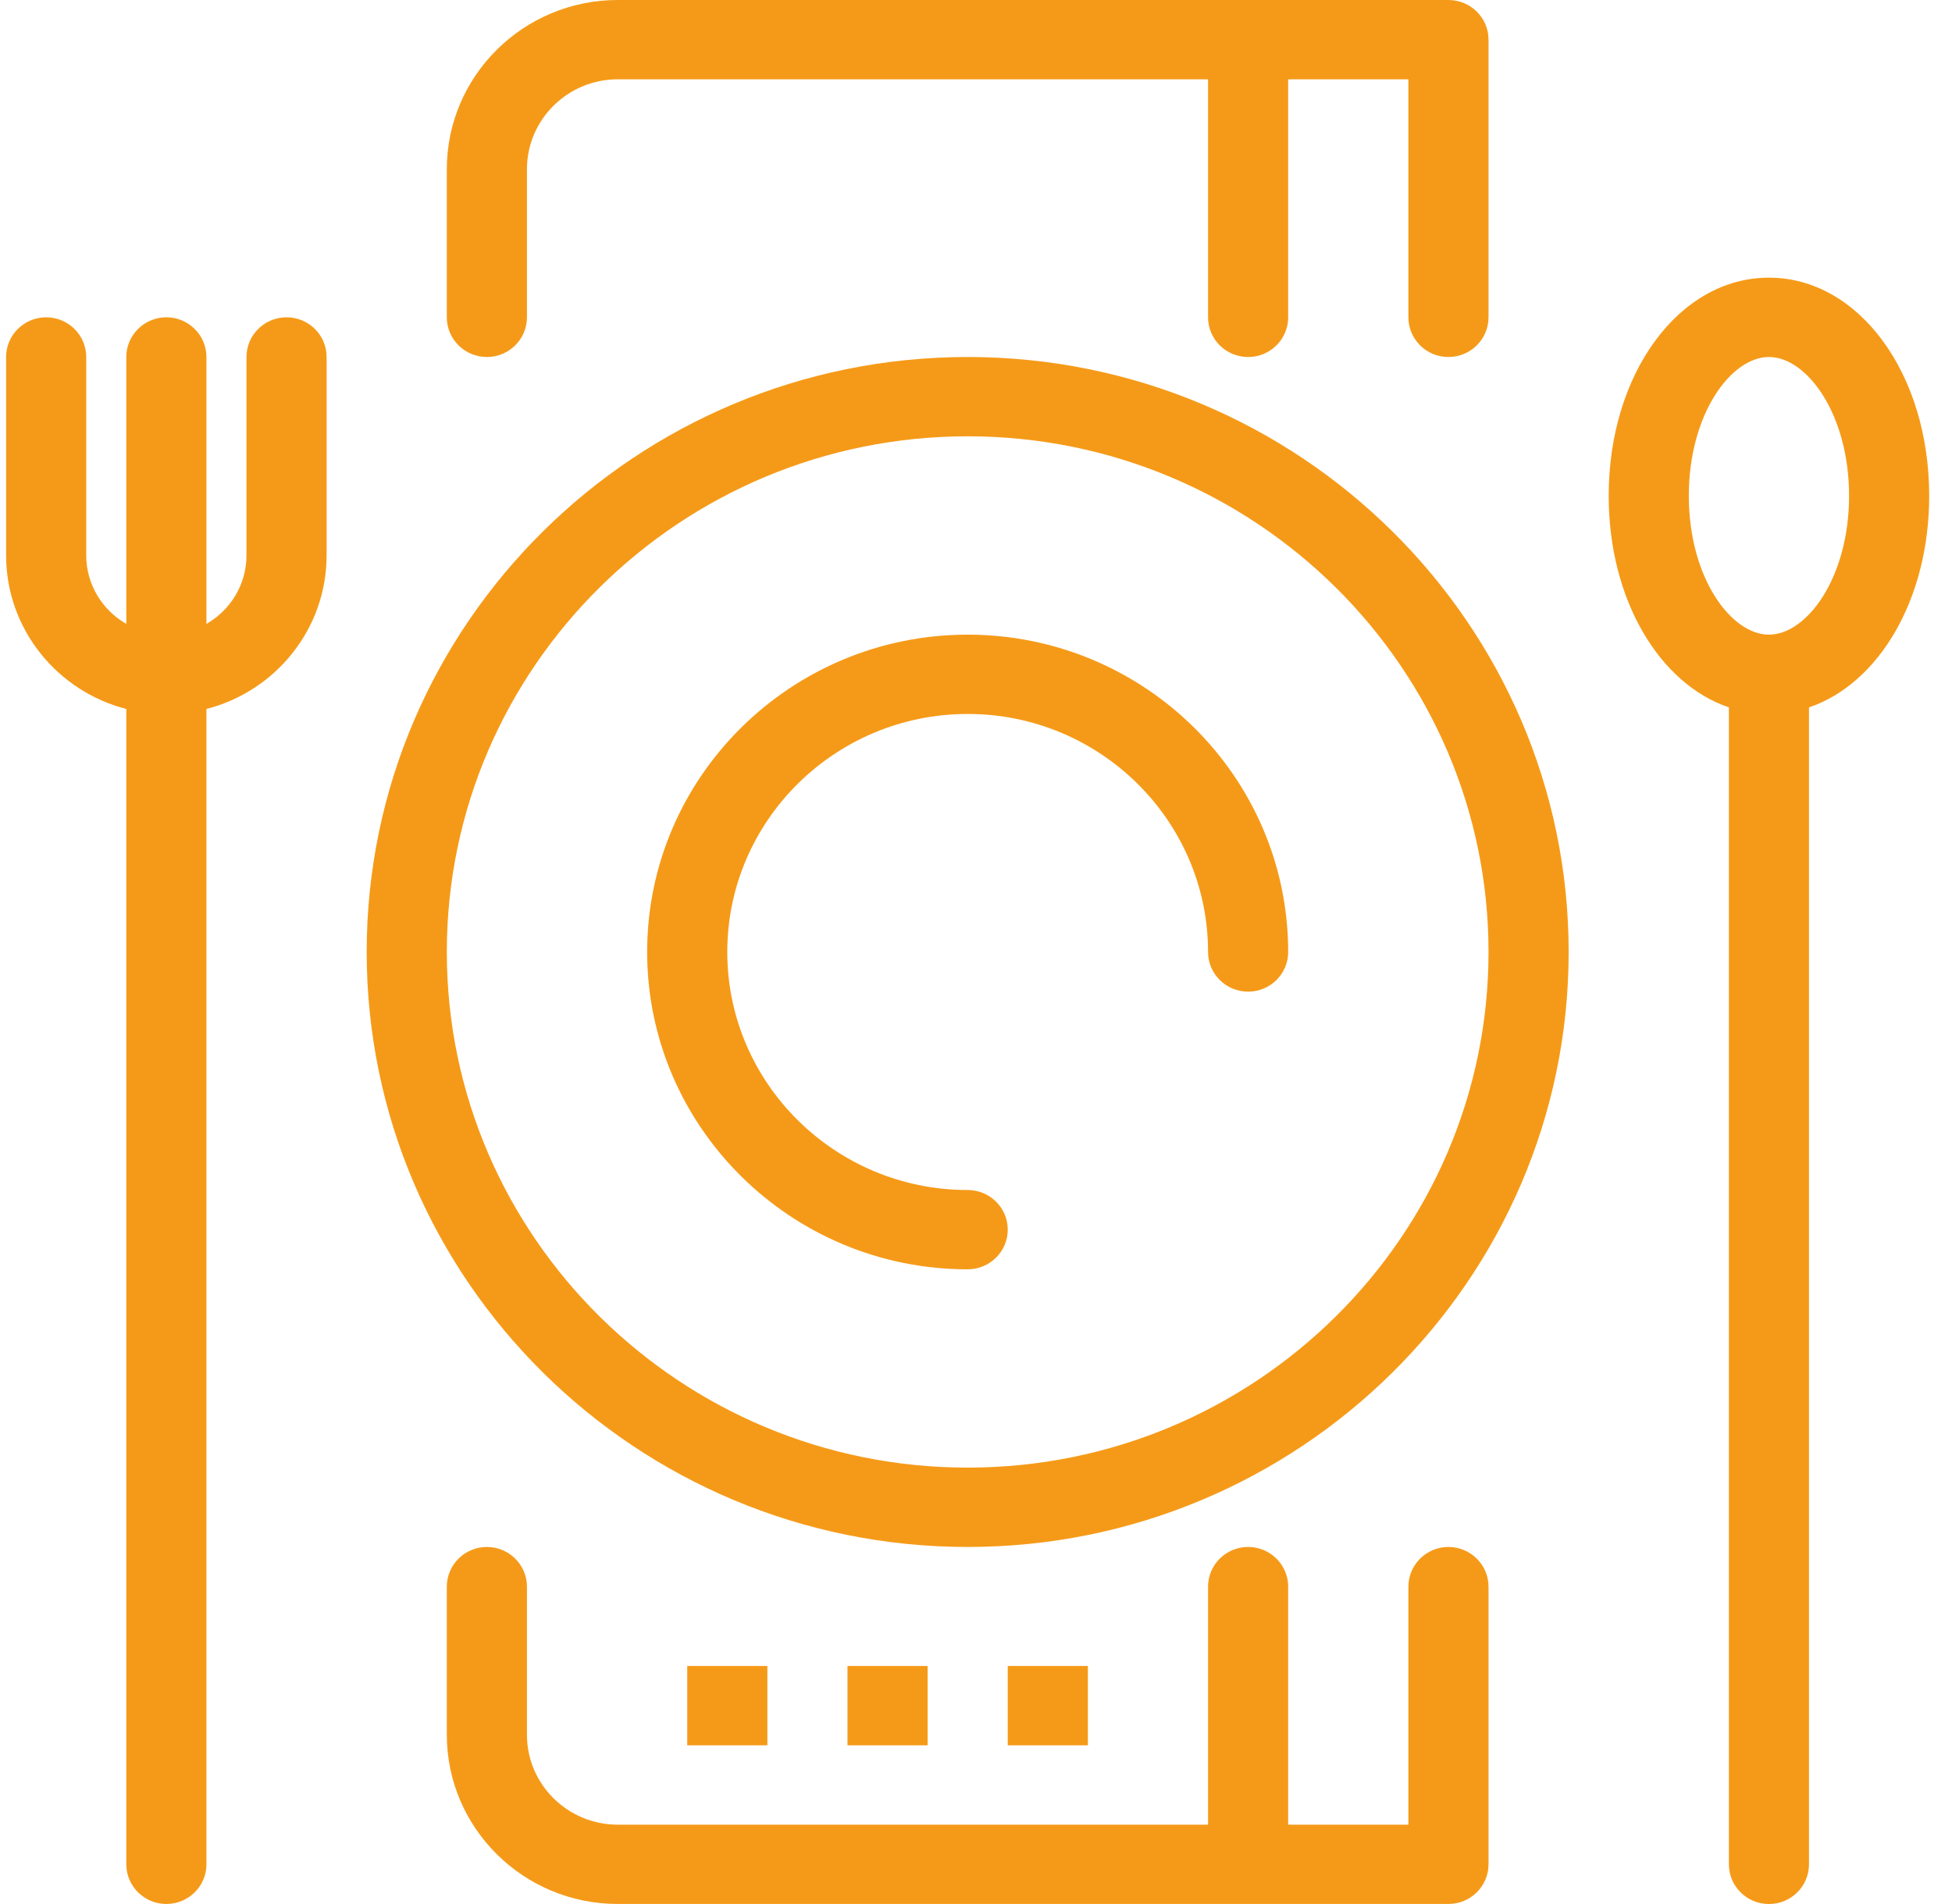
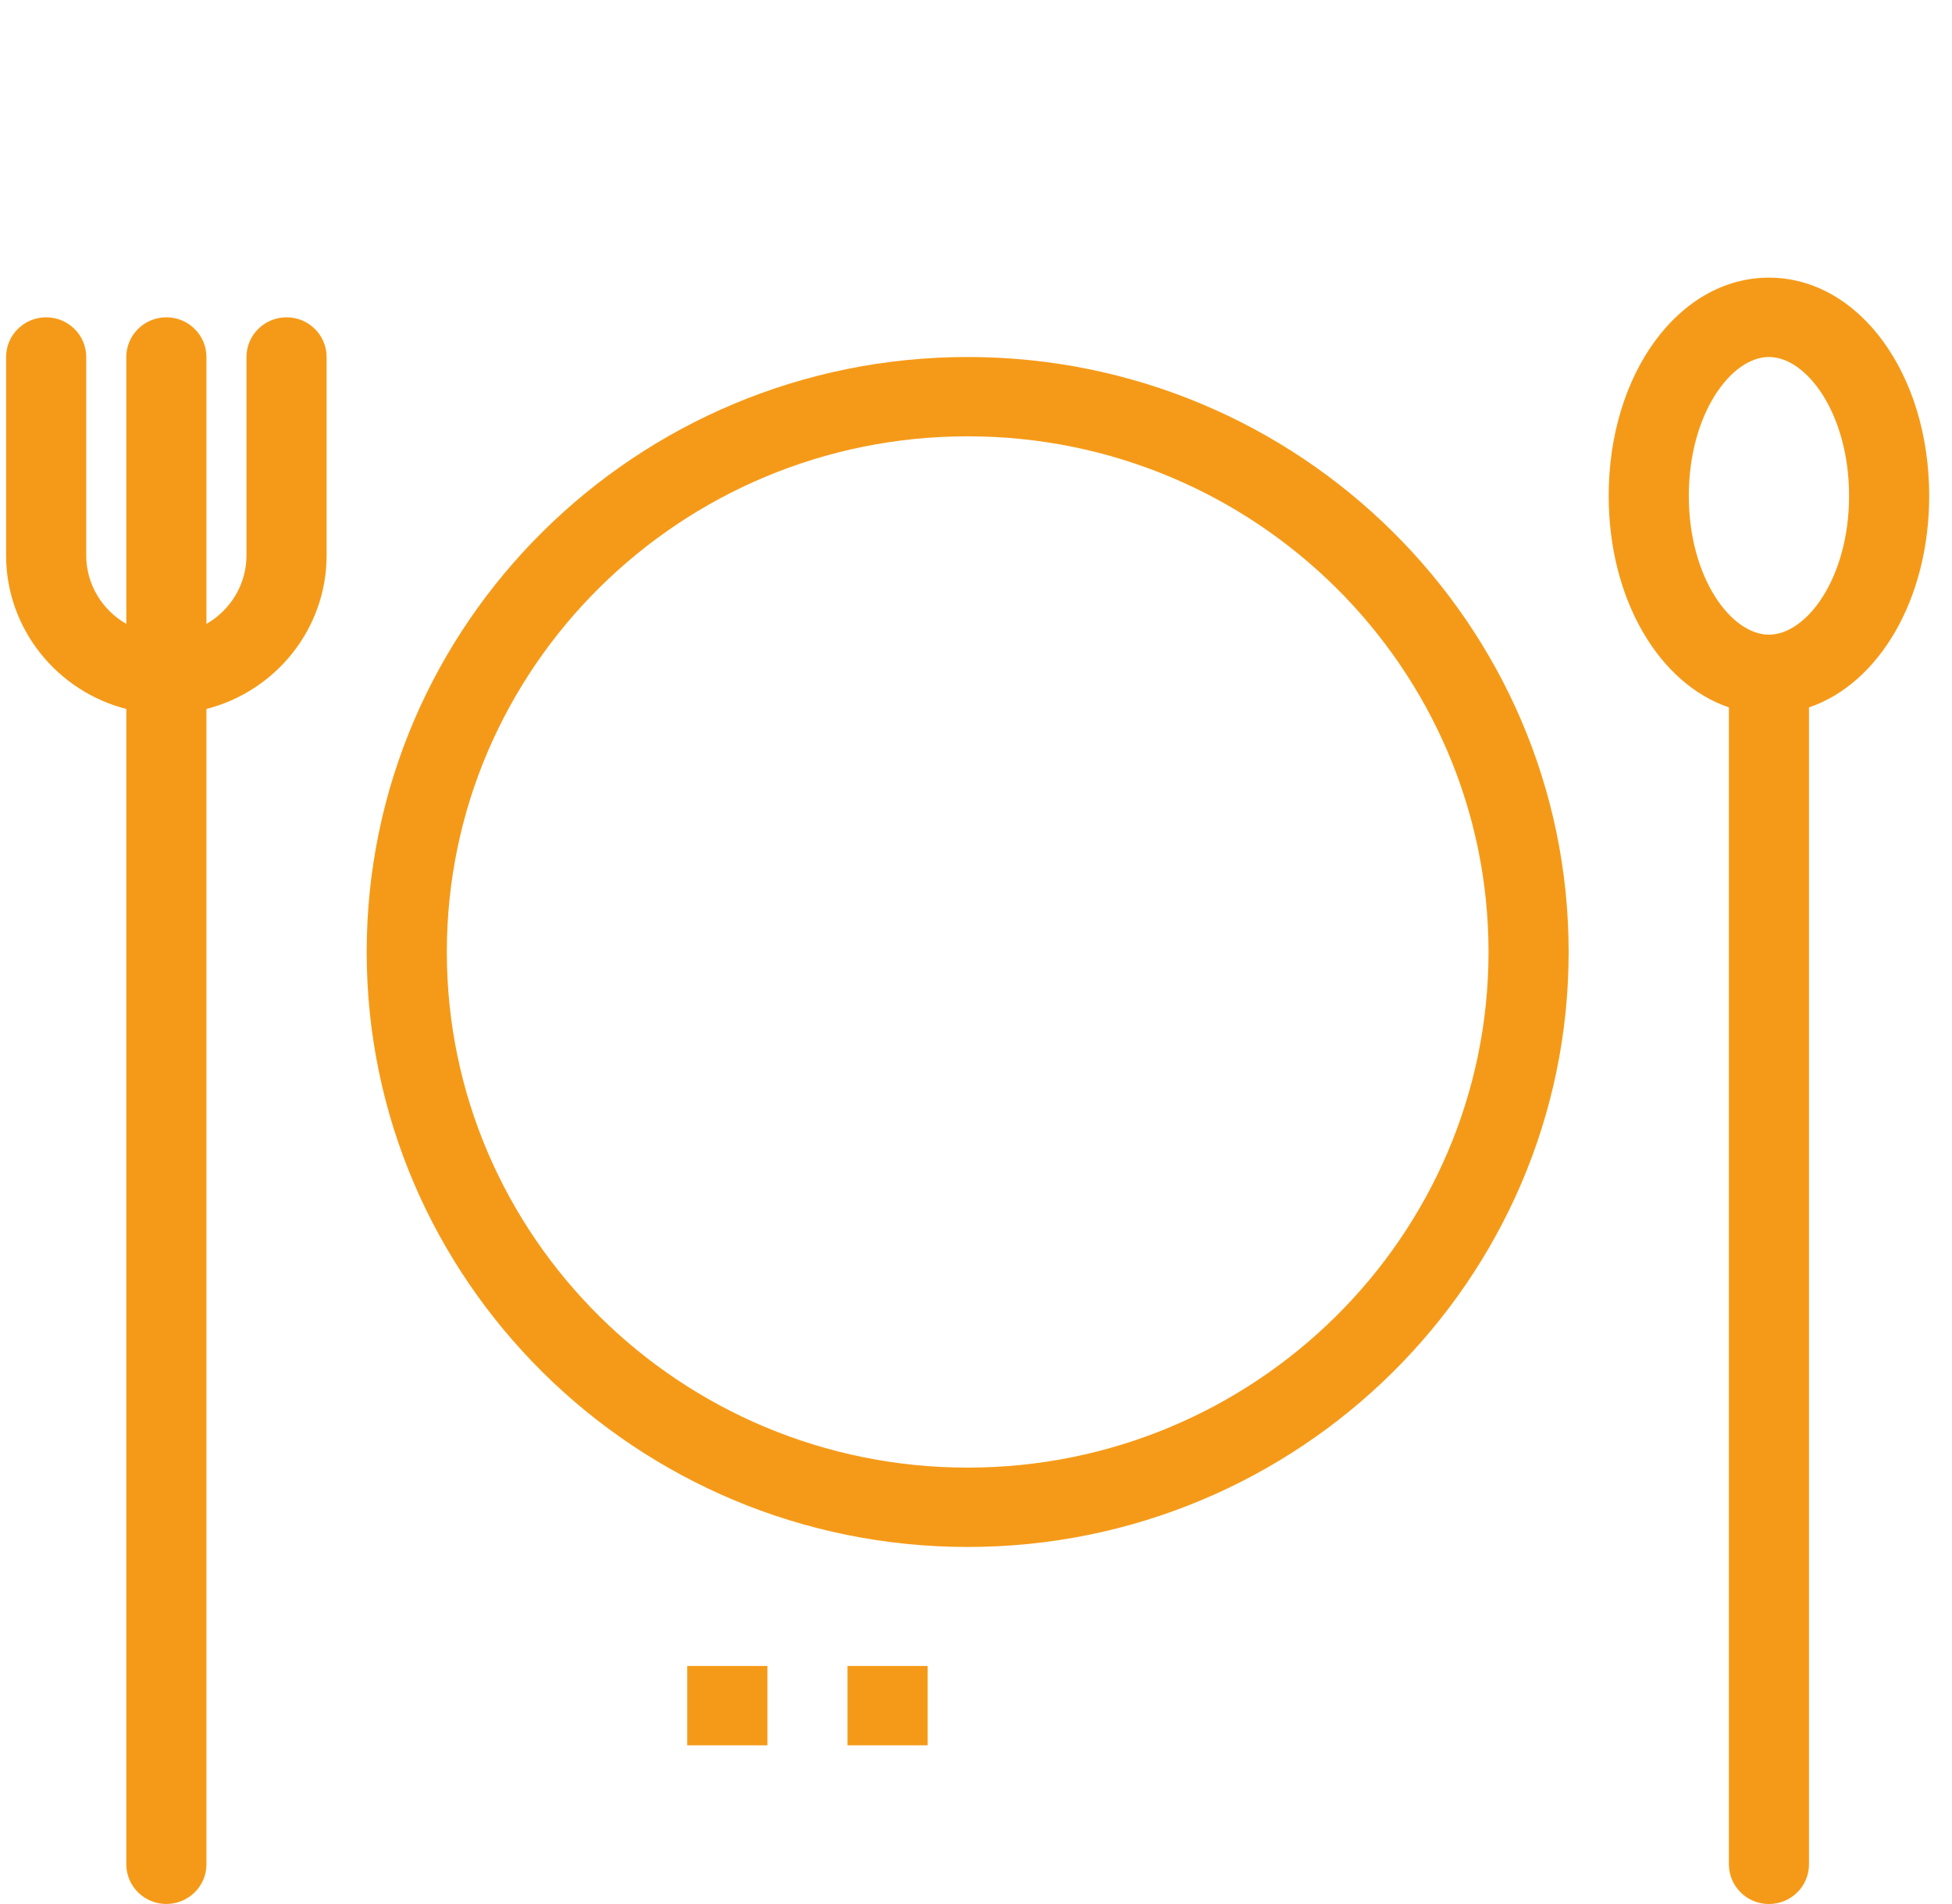
<svg xmlns="http://www.w3.org/2000/svg" width="41" height="40" viewBox="0 0 41 40" fill="none">
-   <path d="M10.226 7.5C10.691 7.5 11.068 7.127 11.068 6.666V3.555C11.068 2.514 11.923 1.666 12.975 1.666H25.374V6.666C25.374 7.127 25.75 7.5 26.216 7.5C26.68 7.5 27.057 7.127 27.057 6.666V1.666H29.582V6.666C29.582 7.127 29.958 7.5 30.423 7.5C30.887 7.5 31.265 7.127 31.265 6.666V0.833C31.265 0.373 30.887 0 30.423 0H12.975C10.995 0 9.385 1.595 9.385 3.555V6.666C9.385 7.127 9.762 7.5 10.226 7.5Z" fill="#F59A18" />
-   <path d="M30.423 32.499C29.958 32.499 29.582 32.873 29.582 33.333V38.333H27.057V33.333C27.057 32.873 26.68 32.499 26.216 32.499C25.75 32.499 25.374 32.873 25.374 33.333V38.333H12.975C11.923 38.333 11.068 37.486 11.068 36.444V33.333C11.068 32.873 10.691 32.499 10.226 32.499C9.762 32.499 9.385 32.873 9.385 33.333V36.444C9.385 38.404 10.995 39.999 12.975 39.999H30.423C30.887 39.999 31.265 39.626 31.265 39.166V33.333C31.265 32.873 30.887 32.499 30.423 32.499Z" fill="#F59A18" />
  <path d="M20.325 7.5C13.365 7.5 7.702 13.107 7.702 20C7.702 26.892 13.365 32.499 20.325 32.499C27.286 32.499 32.948 26.892 32.948 20C32.948 13.107 27.286 7.5 20.325 7.5ZM20.325 30.832C14.293 30.832 9.385 25.973 9.385 20C9.385 14.026 14.293 9.166 20.325 9.166C26.358 9.166 31.265 14.026 31.265 20C31.265 25.973 26.358 30.832 20.325 30.832Z" fill="#F59A18" />
-   <path d="M20.325 13.333C16.613 13.333 13.593 16.323 13.593 19.999C13.593 23.675 16.613 26.666 20.325 26.666C20.789 26.666 21.167 26.293 21.167 25.833C21.167 25.372 20.789 25 20.325 25C17.541 25 15.276 22.756 15.276 20C15.276 17.243 17.541 14.999 20.325 14.999C23.109 14.999 25.374 17.243 25.374 20C25.374 20.459 25.751 20.833 26.216 20.833C26.68 20.833 27.057 20.46 27.057 20C27.057 16.323 24.037 13.333 20.325 13.333Z" fill="#F59A18" />
  <path d="M40.521 10.417C40.521 7.847 39.043 5.833 37.155 5.833C35.267 5.833 33.789 7.847 33.789 10.417C33.789 12.589 34.846 14.364 36.314 14.861V39.166C36.314 39.627 36.691 40 37.155 40C37.62 40 37.996 39.627 37.996 39.166V14.861C39.464 14.364 40.521 12.589 40.521 10.417ZM37.155 13.333C36.359 13.333 35.472 12.136 35.472 10.417C35.472 8.698 36.359 7.5 37.155 7.5C37.951 7.5 38.838 8.698 38.838 10.417C38.838 12.136 37.951 13.333 37.155 13.333Z" fill="#F59A18" />
  <path d="M6.019 6.666C5.554 6.666 5.177 7.04 5.177 7.5V11.666C5.177 12.282 4.838 12.819 4.336 13.107V7.5C4.336 7.04 3.959 6.666 3.494 6.666C3.03 6.666 2.653 7.04 2.653 7.5V13.107C2.151 12.819 1.811 12.282 1.811 11.666V7.5C1.811 7.04 1.434 6.666 0.969 6.666C0.505 6.666 0.128 7.04 0.128 7.5V11.666C0.128 13.216 1.203 14.523 2.653 14.894V39.166C2.653 39.626 3.03 39.999 3.494 39.999C3.959 39.999 4.336 39.626 4.336 39.166V14.894C5.786 14.523 6.86 13.216 6.86 11.666V7.5C6.86 7.04 6.484 6.666 6.019 6.666Z" fill="#F59A18" />
  <path d="M14.435 34.999H16.118V36.666H14.435V34.999Z" fill="#F59A18" />
  <path d="M17.801 34.999H19.484V36.666H17.801V34.999Z" fill="#F59A18" />
-   <path d="M21.167 34.999H22.85V36.666H21.167V34.999Z" fill="#F59A18" />
</svg>